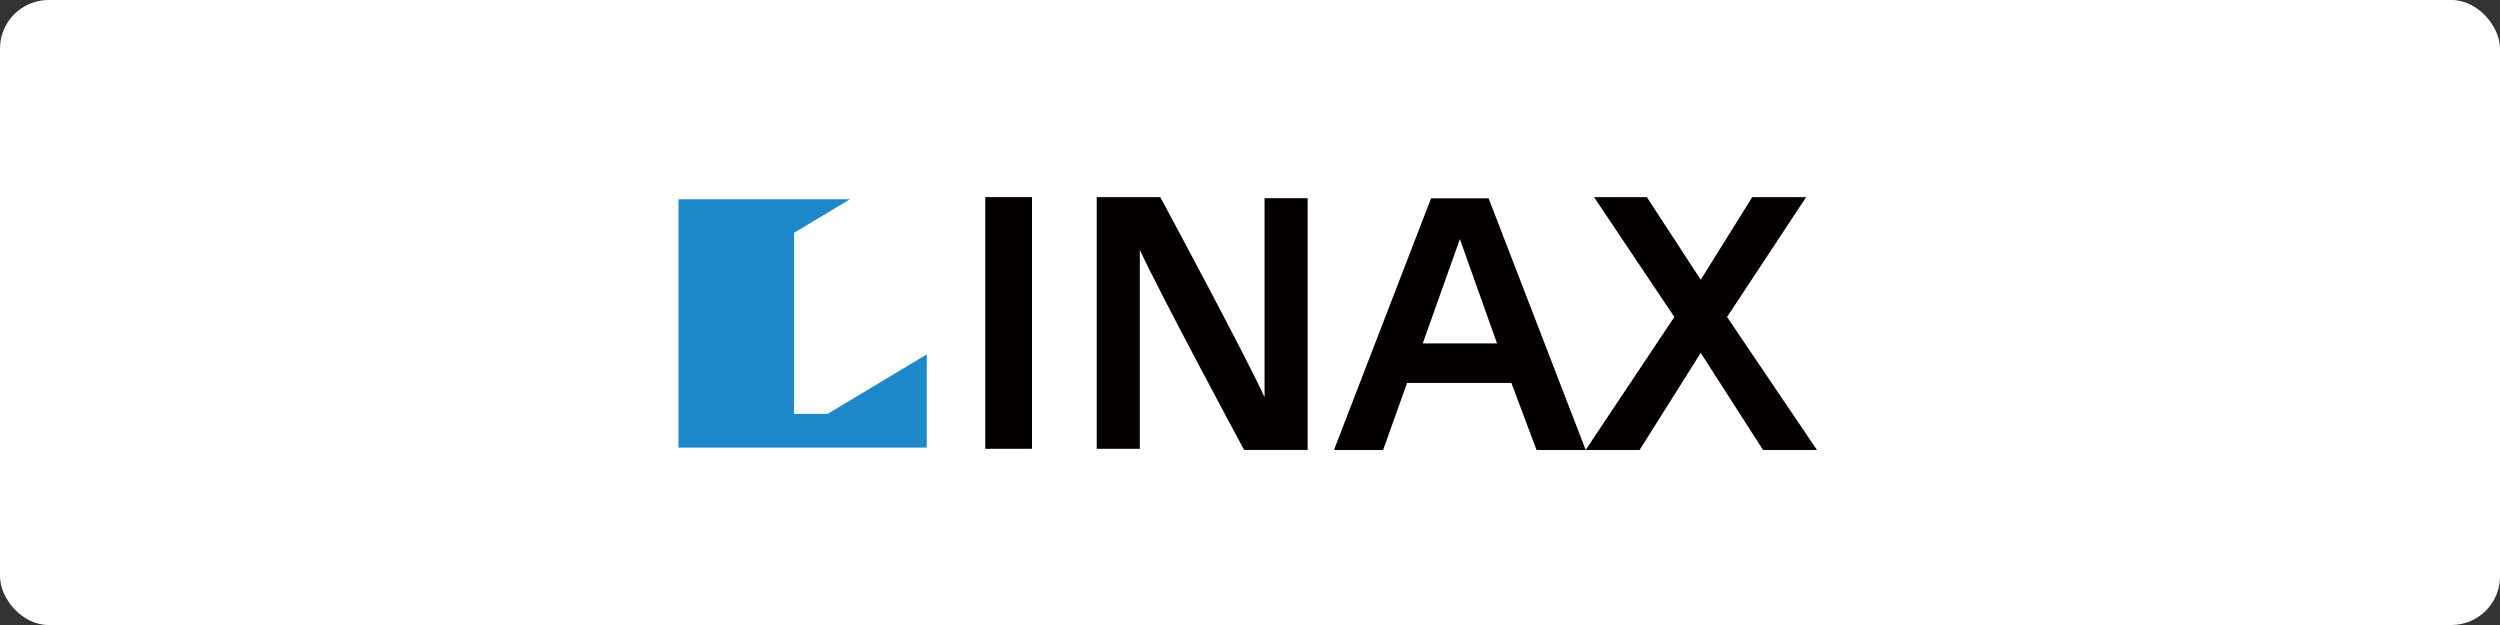
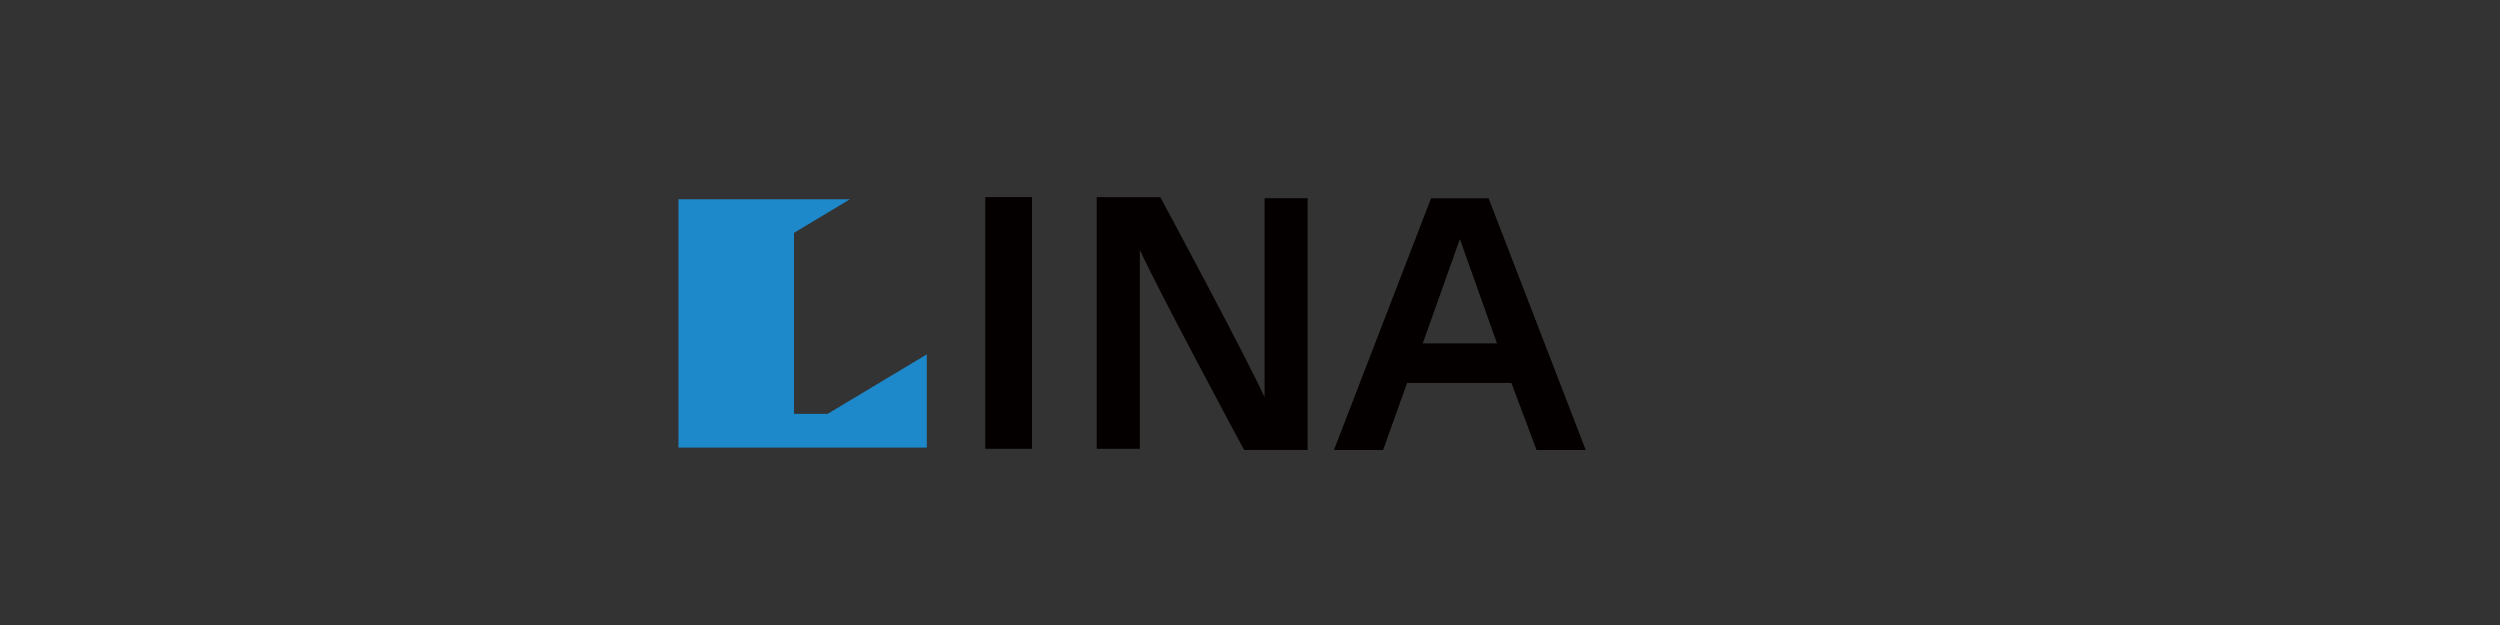
<svg xmlns="http://www.w3.org/2000/svg" id="_レイヤー_2" data-name="レイヤー 2" viewBox="0 0 268 67">
  <rect x="0" y="0" width="268" height="67" fill="#333333" stroke="none" />
  <defs>
    <style>
      .cls-1 {
        fill: #1d89ca;
      }

      .cls-1, .cls-2, .cls-3 {
        stroke-width: 0px;
      }

      .cls-2 {
        fill: #fff;
      }

      .cls-3 {
        fill: #040000;
      }
    </style>
  </defs>
  <g id="_レイヤー_1-2" data-name="レイヤー 1">
-     <rect class="cls-2" width="268" height="67" rx="5.21" ry="5.21" />
-   </g>
+     </g>
  <g id="_ロゴ" data-name="ロゴ">
    <g>
      <polygon class="cls-1" points="88.72 44.37 85.12 44.37 85.12 24.96 91.12 21.36 72.73 21.36 72.73 47.98 99.35 47.98 99.35 37.99 88.72 44.37" />
      <path class="cls-3" d="m135.56,42.58c-1.93-4.24-10.41-20.04-11.18-21.45h-6.81v26.98h4.62v-21.33c1.93,4.24,10.41,20.04,11.18,21.45h6.81v-26.98h-4.62v21.33Z" />
      <path class="cls-3" d="m164.72,48.24h5.27l-10.41-26.98h-6.17l-10.41,26.98h5.27l2.57-7.19h11.18l2.7,7.19Zm-12.2-11.43l3.98-11.18,3.98,11.18h-7.96Z" />
-       <polygon class="cls-3" points="194.78 48.24 185.14 33.98 193.62 21.13 187.84 21.13 182.32 29.99 176.54 21.13 170.88 21.13 179.49 33.98 169.98 48.24 175.76 48.24 182.32 37.83 189 48.24 194.78 48.24" />
      <rect class="cls-3" x="105.62" y="21.13" width="5.01" height="26.98" />
    </g>
  </g>
</svg>